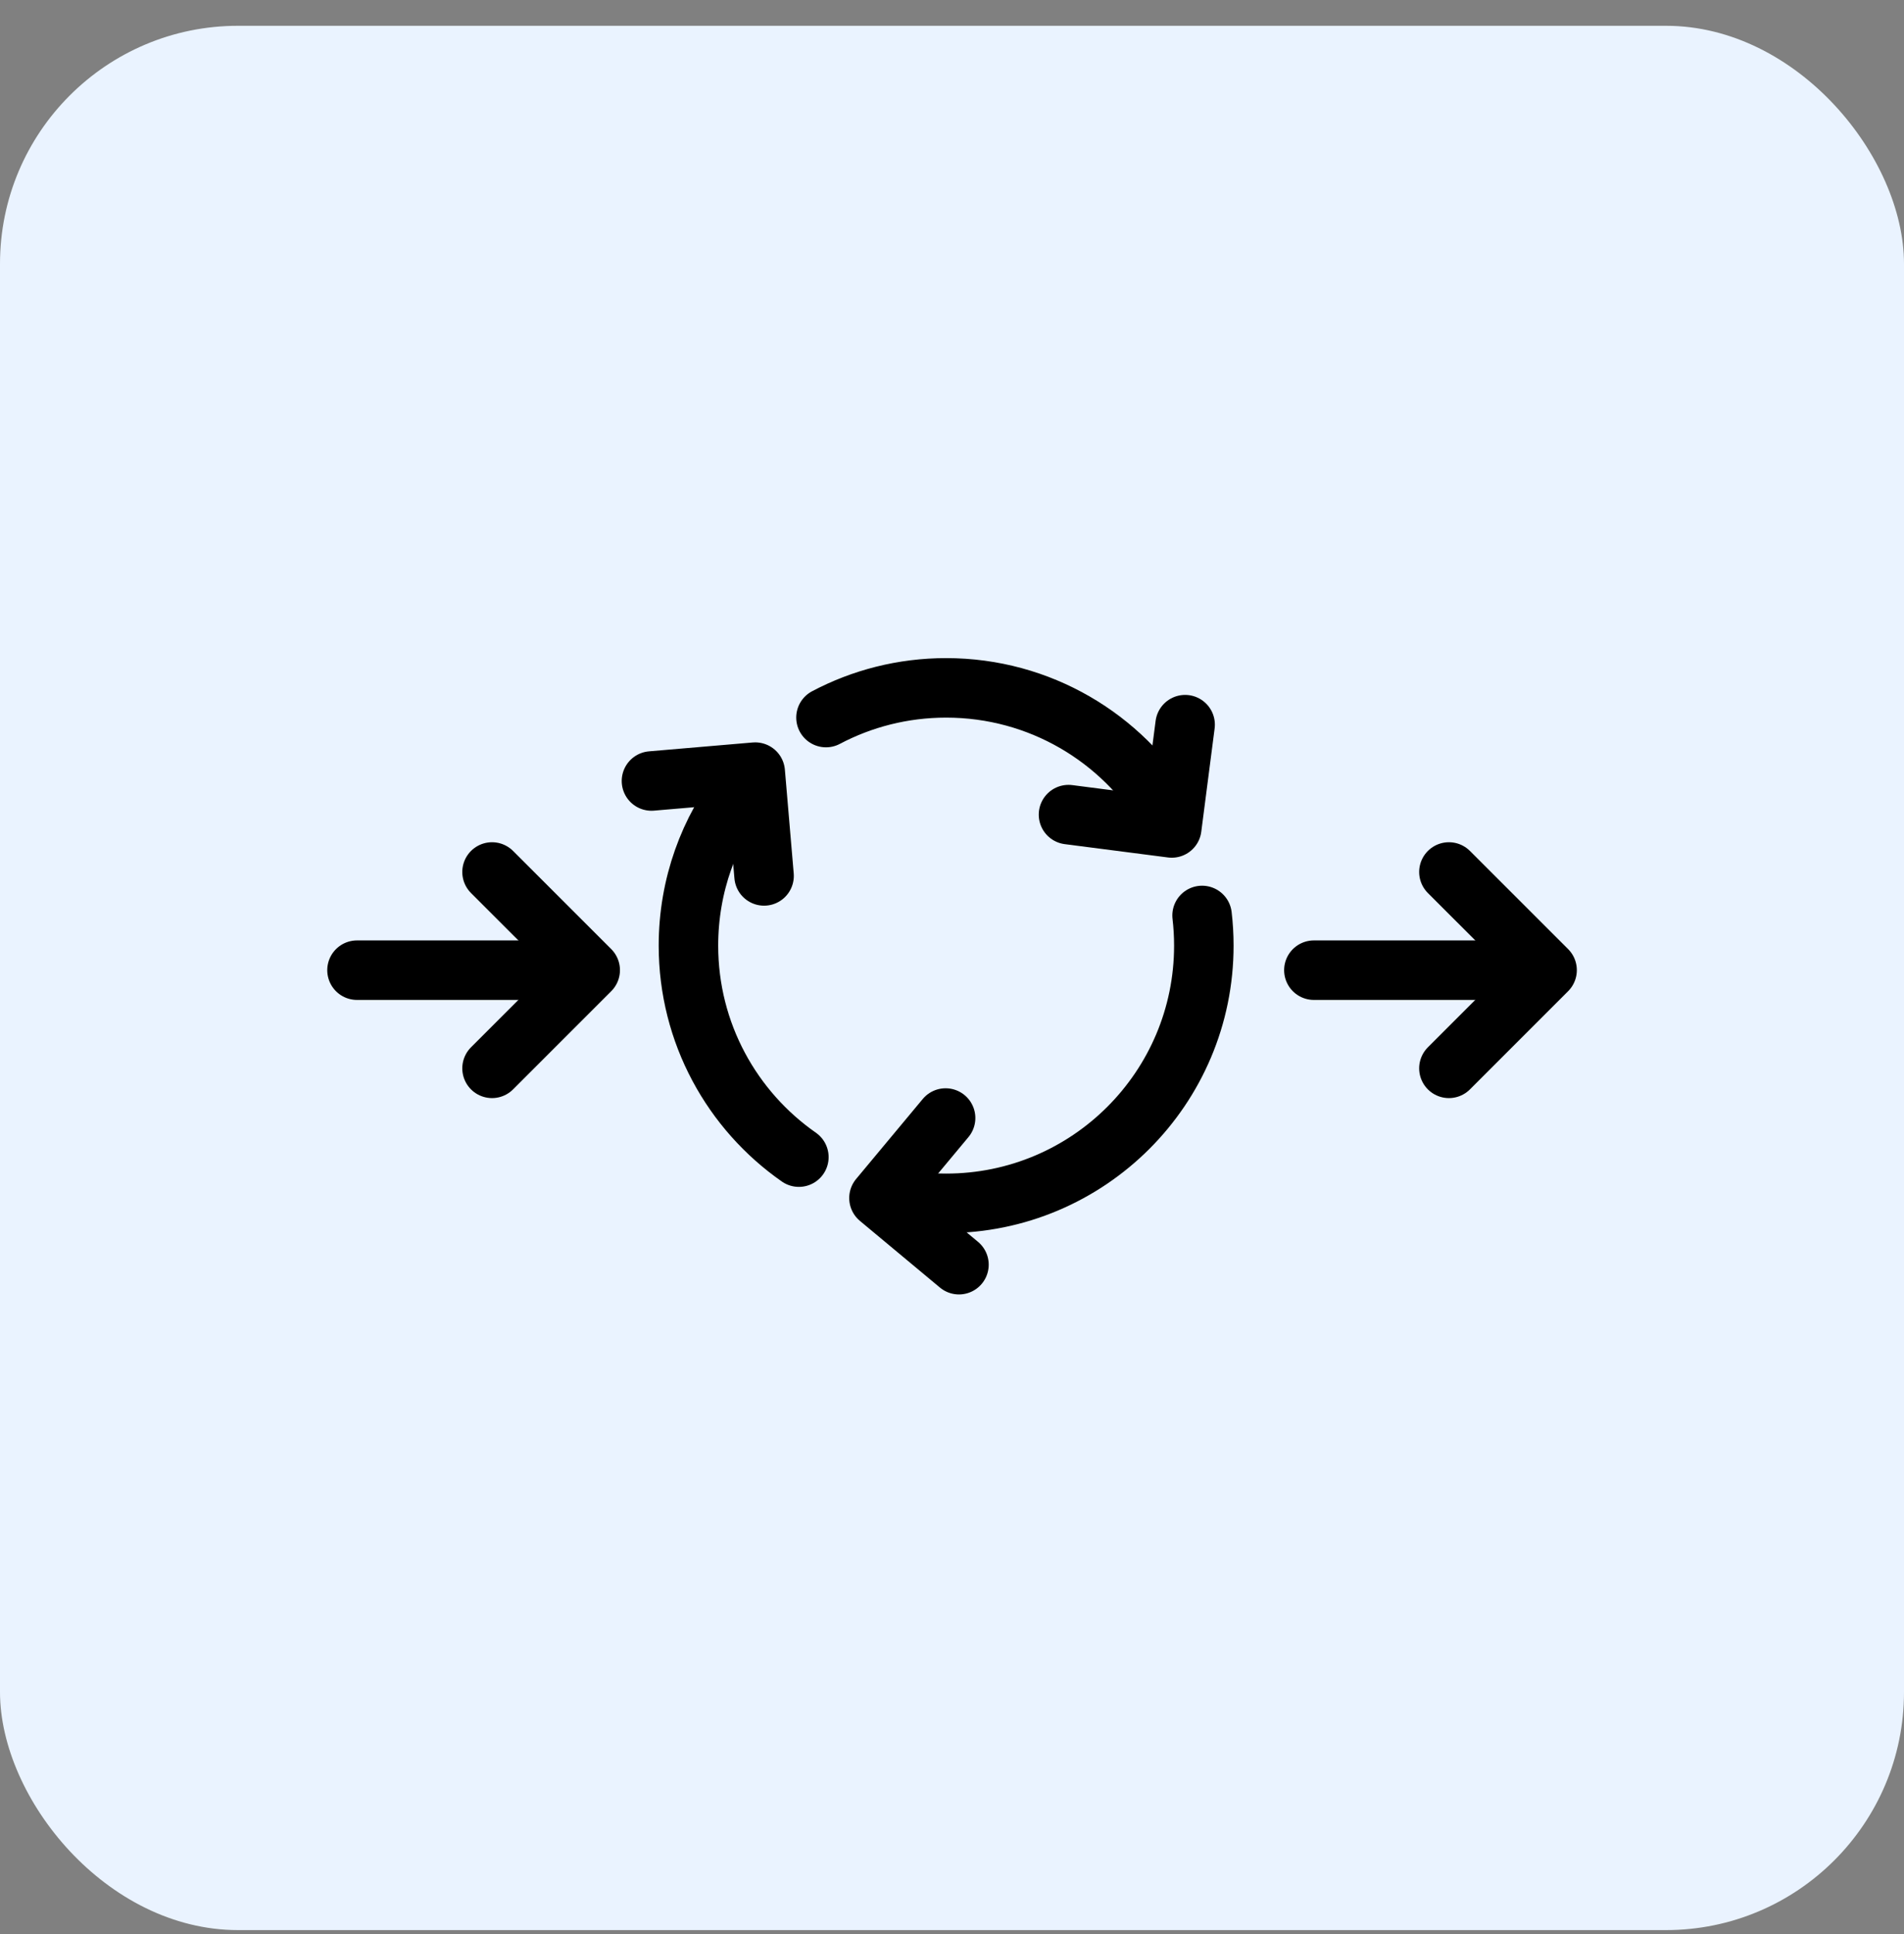
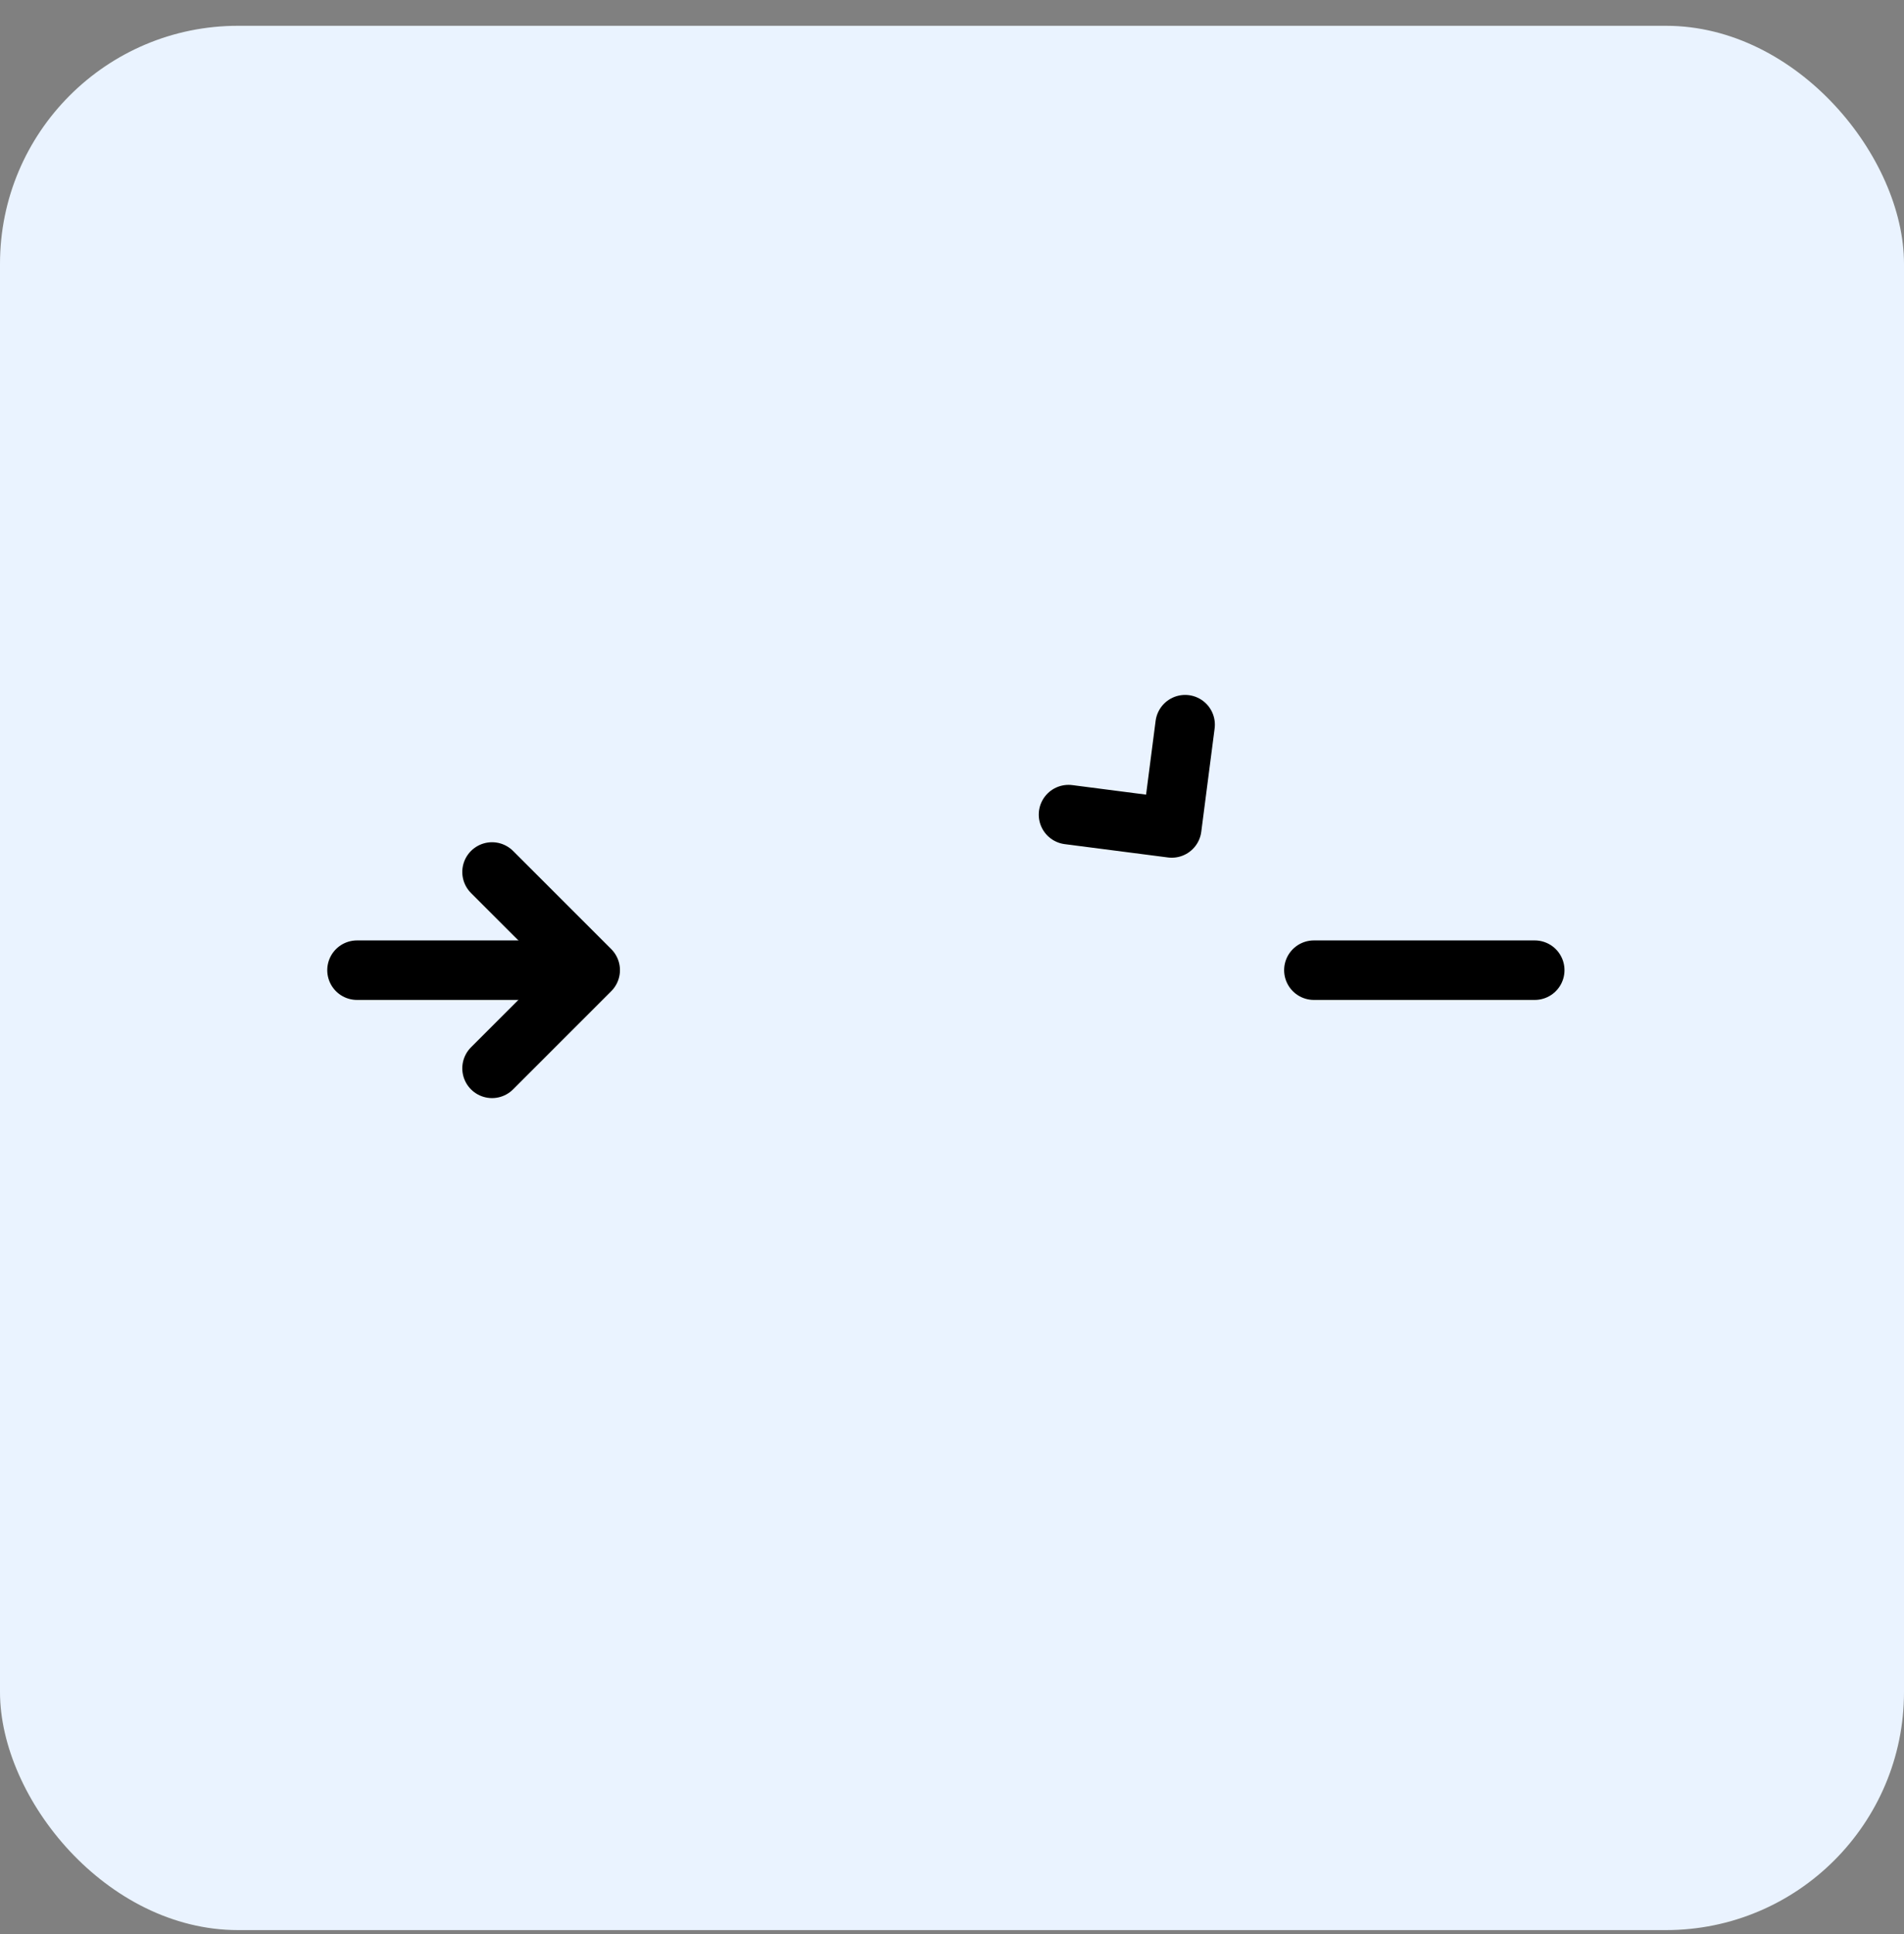
<svg xmlns="http://www.w3.org/2000/svg" width="64" height="65" viewBox="0 0 64 65" fill="none">
  <rect x="0" y="0" width="64" height="65" fill="#808080" stroke="none" />
  <rect y="0.867" width="64" height="64" rx="8" fill="#EAF3FF" />
  <path d="M16.539 29.306L19.839 32.605L16.539 35.905" stroke="black" stroke-width="2" stroke-linecap="round" stroke-linejoin="round" />
  <path d="M12 32.606H19.424" stroke="black" stroke-width="2" stroke-linecap="round" stroke-linejoin="round" />
-   <path d="M48.703 29.306L52.003 32.605L48.703 35.905" stroke="black" stroke-width="2" stroke-linecap="round" stroke-linejoin="round" />
  <path d="M44.164 32.606H51.588" stroke="black" stroke-width="2" stroke-linecap="round" stroke-linejoin="round" />
-   <path d="M24.997 26.421C23.834 27.896 23.141 29.757 23.141 31.78C23.141 34.723 24.609 37.324 26.853 38.889M27.764 24.116C28.97 23.479 30.344 23.118 31.803 23.118C34.954 23.118 37.712 24.8 39.227 27.316M40.406 30.767C40.445 31.099 40.465 31.437 40.465 31.78C40.465 36.564 36.587 40.442 31.803 40.442C31.166 40.442 30.545 40.373 29.947 40.242" stroke="black" stroke-width="2" stroke-linecap="round" />
-   <path d="M32.234 42.504L29.545 40.264L31.785 37.575" stroke="black" stroke-width="2" stroke-linecap="round" stroke-linejoin="round" />
  <path d="M39.836 24.355L39.387 27.826L35.916 27.378" stroke="black" stroke-width="2" stroke-linecap="round" stroke-linejoin="round" />
-   <path d="M21.898 26.248L25.386 25.95L25.683 29.438" stroke="black" stroke-width="2" stroke-linecap="round" stroke-linejoin="round" />
</svg>